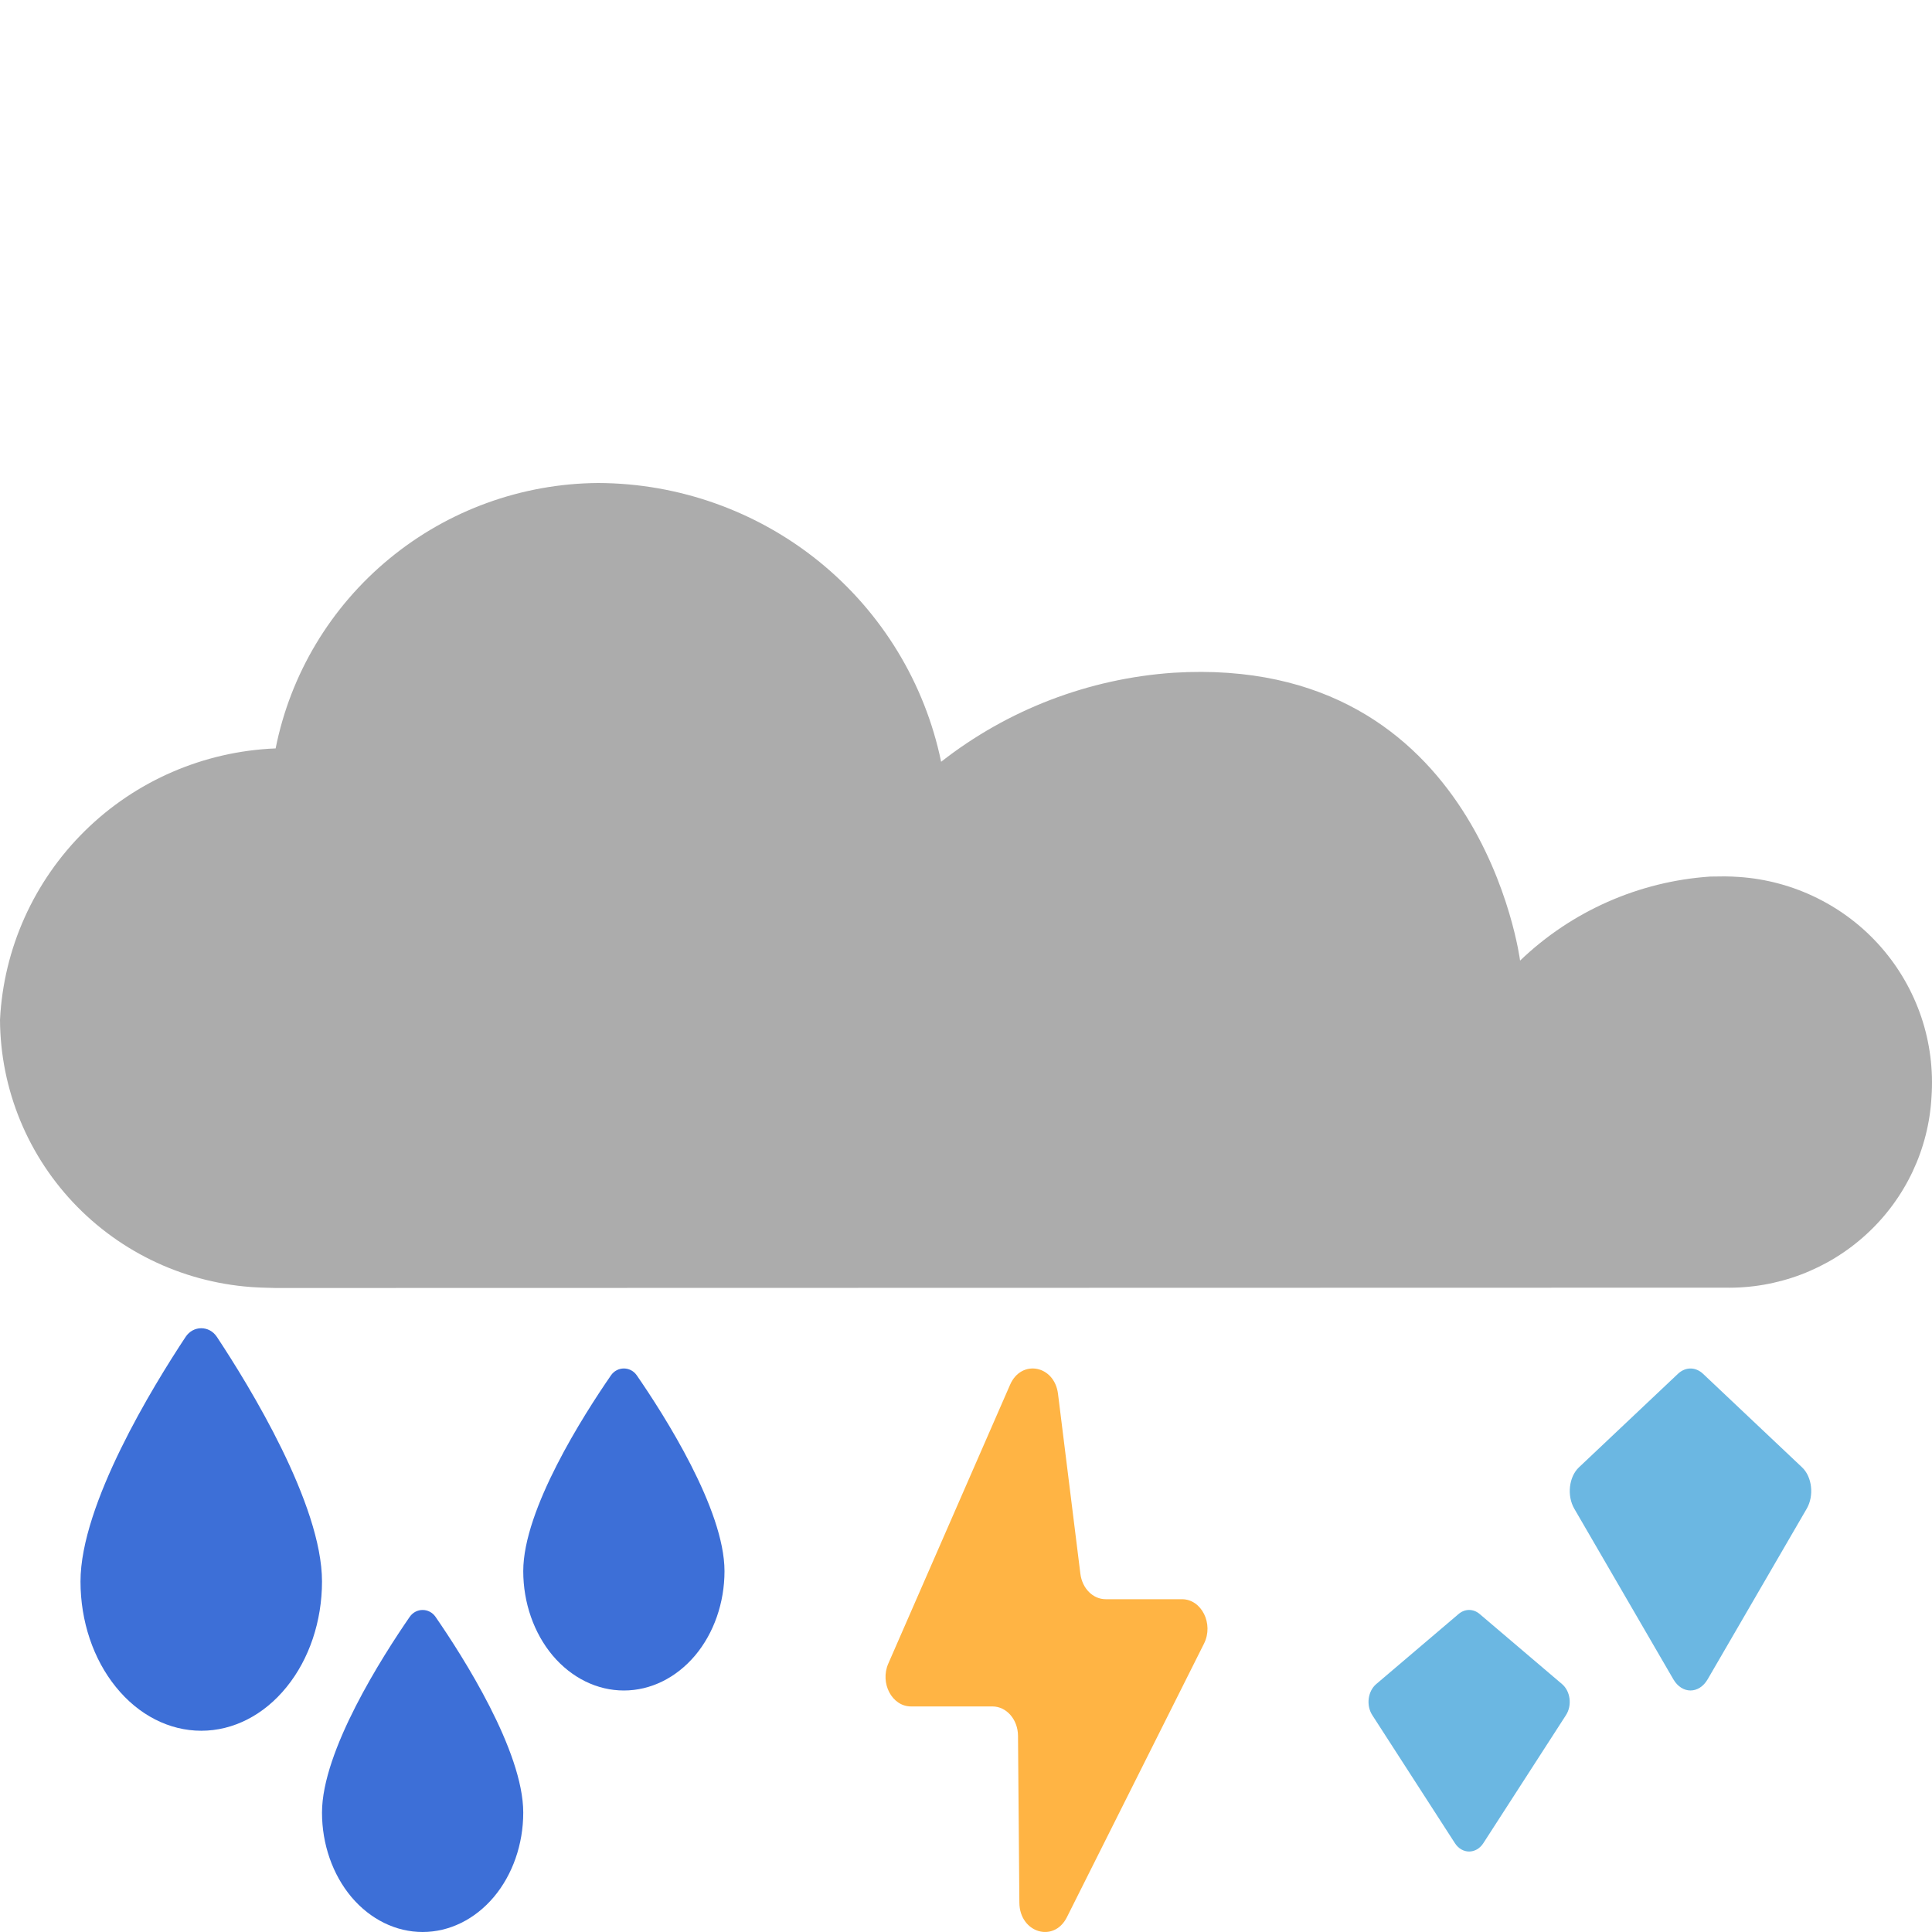
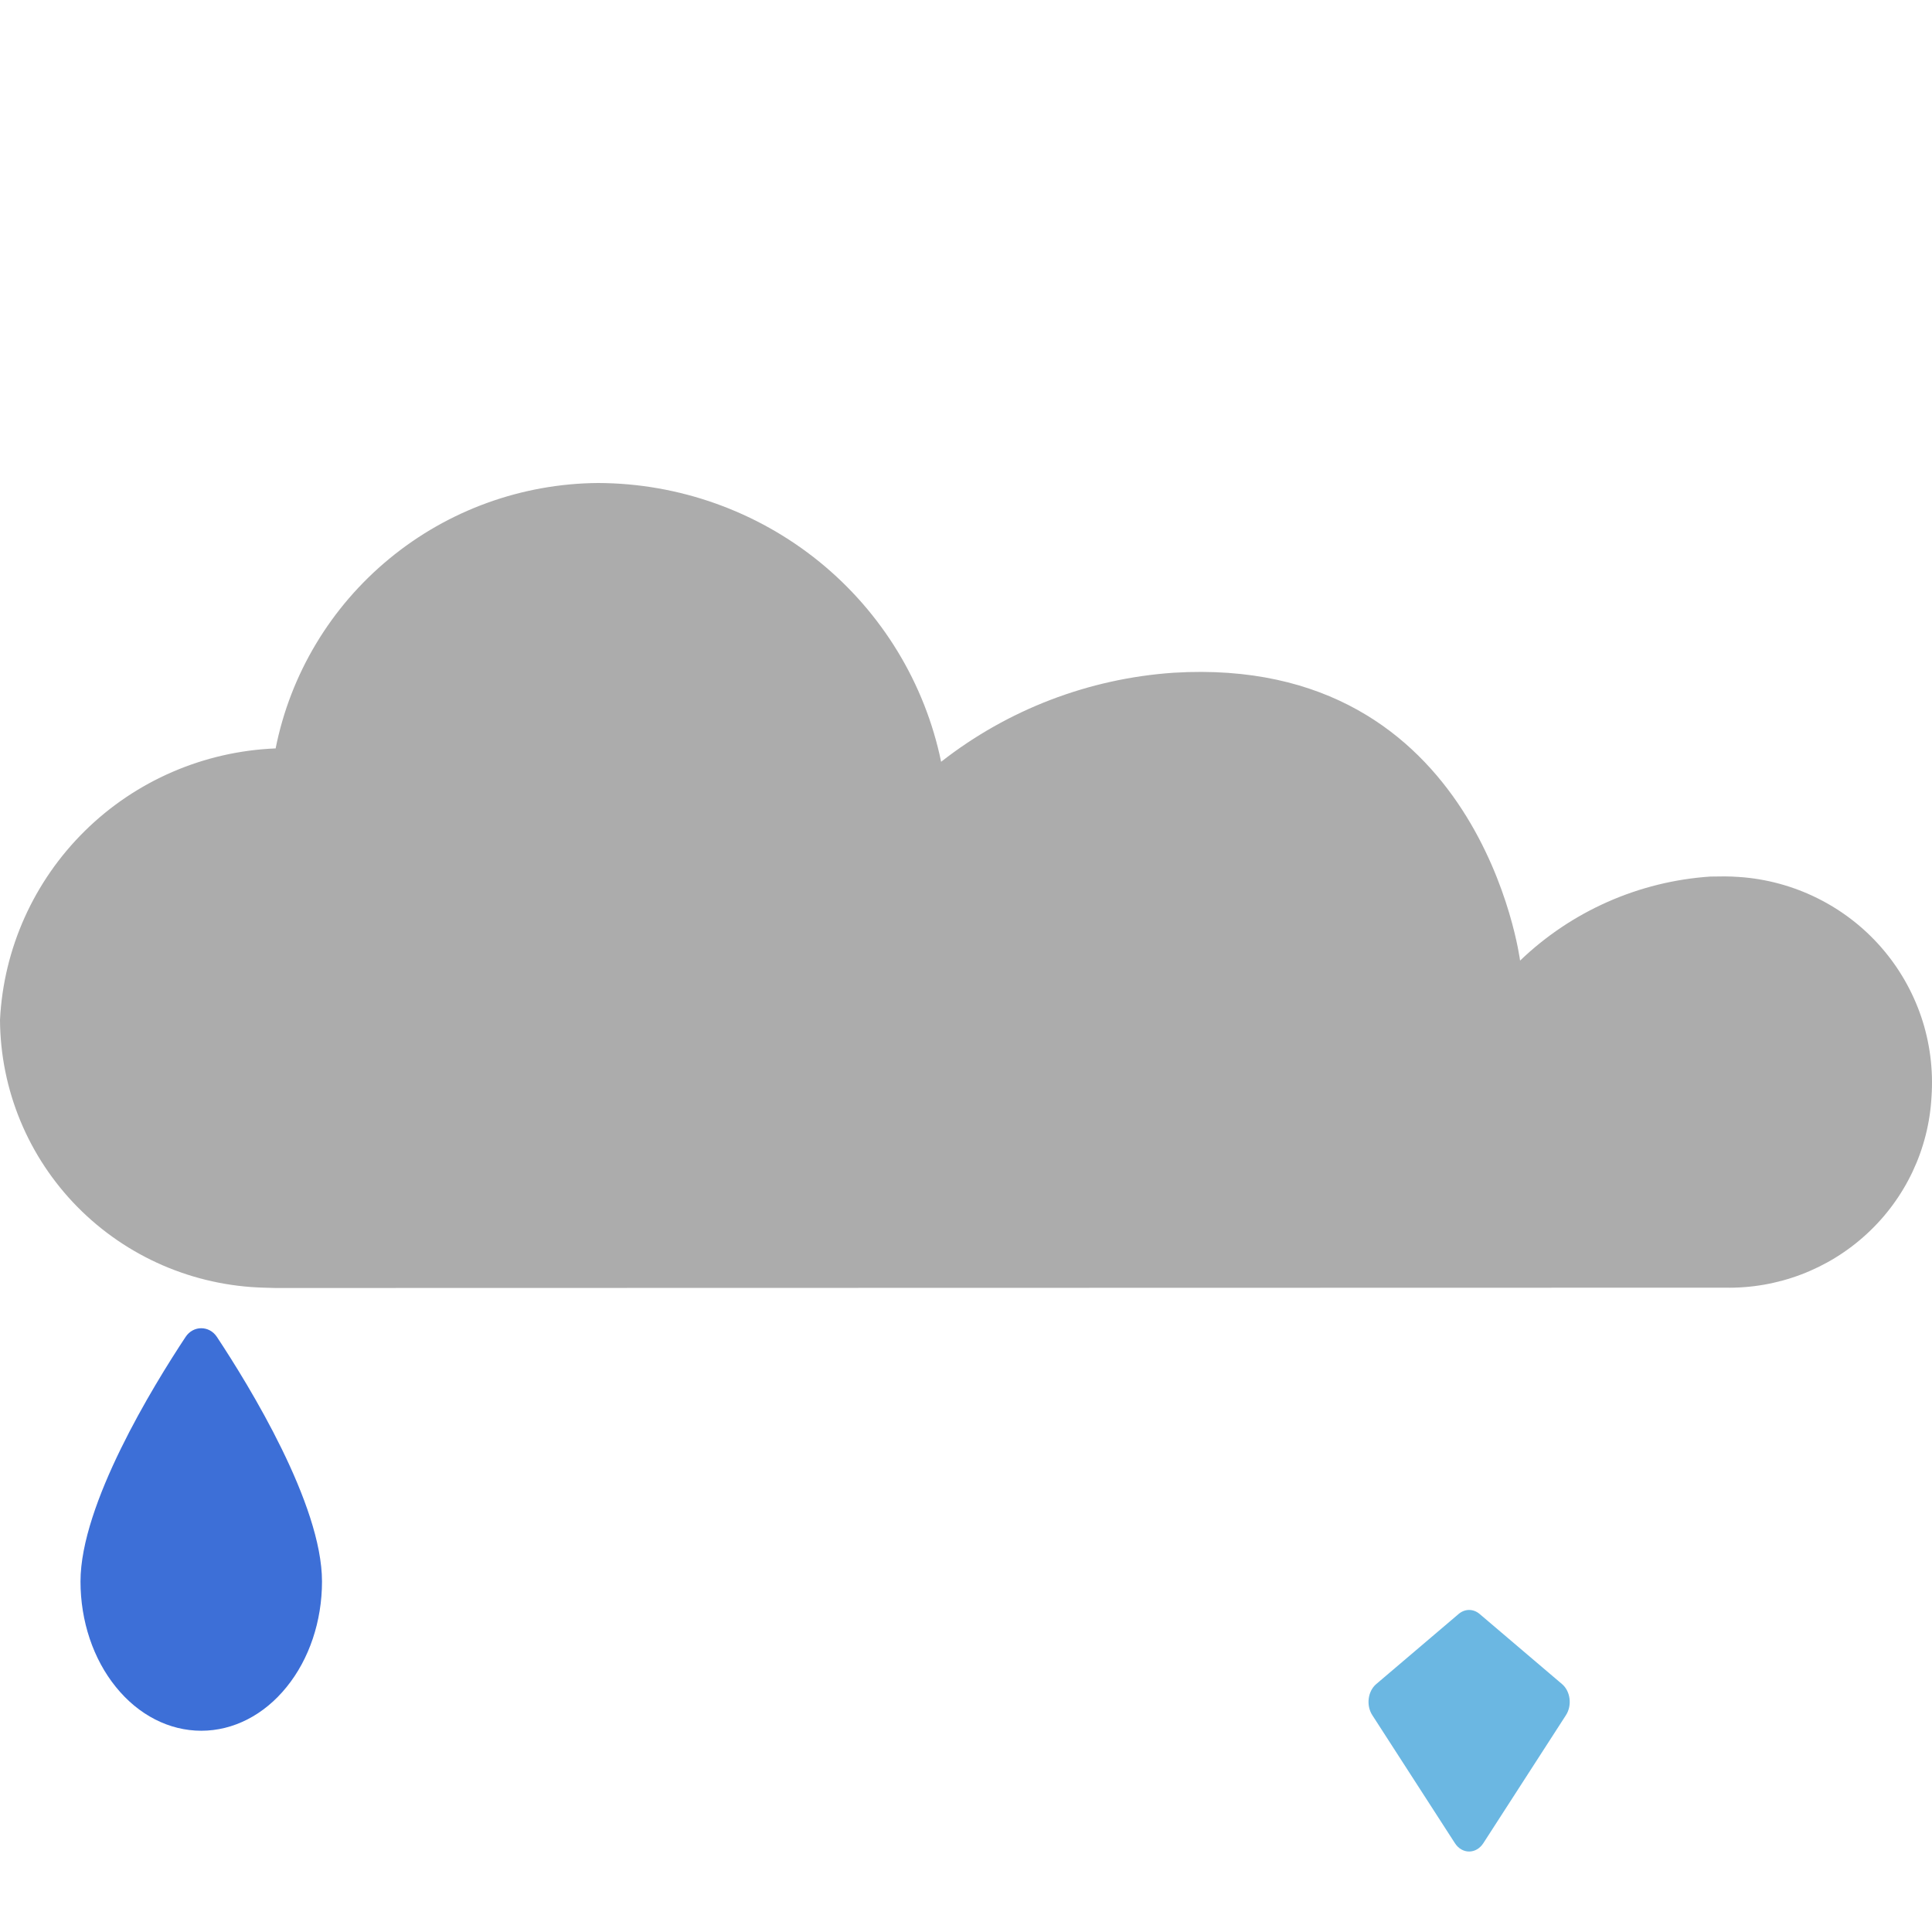
<svg xmlns="http://www.w3.org/2000/svg" width="24" height="24" viewBox="0 0 24 24" fill="none">
  <path d="M21.245 10.889C20.359 10.949 19.522 11.319 18.883 11.933C18.883 11.933 18.397 8.124 14.578 8.357C13.526 8.429 12.52 8.814 11.691 9.463C11.489 8.487 10.955 7.61 10.179 6.979C9.403 6.349 8.432 6.003 7.429 6C6.482 6.007 5.566 6.339 4.837 6.94C4.107 7.541 3.608 8.373 3.424 9.297C2.533 9.333 1.687 9.698 1.054 10.322C0.42 10.947 0.044 11.784 0 12.669C0.005 13.539 0.35 14.372 0.962 14.993C1.574 15.614 2.405 15.973 3.279 15.996L3.427 16L21.424 15.996C22.078 16.01 22.712 15.77 23.191 15.327C23.671 14.885 23.959 14.274 23.994 13.624C24.017 13.289 23.974 12.952 23.867 12.634C23.759 12.315 23.59 12.021 23.368 11.767C23.146 11.513 22.876 11.306 22.573 11.156C22.27 11.006 21.941 10.917 21.604 10.894C21.544 10.89 21.484 10.887 21.425 10.887L21.245 10.889Z" fill="#ACACAC" />
  <path d="M19.405 20.921L18.38 20.049C18.302 19.983 18.198 19.983 18.12 20.049L17.095 20.921C16.991 21.01 16.969 21.185 17.047 21.306L18.073 22.896C18.162 23.035 18.338 23.035 18.427 22.896L19.453 21.306C19.531 21.185 19.509 21.01 19.405 20.921Z" fill="#6BB7E2" />
-   <path d="M22.386 18.228L21.156 17.066C21.062 16.978 20.938 16.978 20.844 17.066L19.614 18.228C19.489 18.346 19.463 18.58 19.556 18.741L20.787 20.861C20.895 21.046 21.105 21.046 21.213 20.861L22.444 18.741C22.537 18.58 22.511 18.346 22.386 18.228Z" fill="#6BB7E2" />
-   <path d="M11.035 20.665L12.548 17.201C12.688 16.881 13.099 16.96 13.143 17.315L13.421 19.551C13.444 19.732 13.577 19.866 13.735 19.866H14.683C14.927 19.866 15.079 20.172 14.957 20.417L13.253 23.817C13.091 24.139 12.666 24.009 12.663 23.636L12.646 21.561C12.644 21.36 12.503 21.198 12.329 21.198H11.317C11.081 21.198 10.928 20.909 11.035 20.665Z" fill="#FFB444" />
-   <path d="M5.25 24C4.919 24 4.601 23.844 4.366 23.566C4.132 23.288 4 22.91 4 22.517C4 21.75 4.751 20.576 5.089 20.086C5.168 19.971 5.332 19.971 5.411 20.086C5.749 20.576 6.5 21.75 6.5 22.517C6.5 22.91 6.368 23.288 6.134 23.566C5.899 23.844 5.581 24 5.25 24Z" fill="#3D6FD7" />
  <path d="M2.5 21.5C2.102 21.5 1.721 21.305 1.44 20.957C1.158 20.61 1 20.138 1 19.646C1 18.688 1.901 17.219 2.306 16.607C2.401 16.464 2.599 16.464 2.694 16.607C3.099 17.219 4 18.688 4 19.646C4 20.138 3.842 20.61 3.56 20.957C3.279 21.305 2.898 21.5 2.5 21.5Z" fill="#3D6FD7" />
-   <path d="M7.75 21C7.419 21 7.101 20.844 6.866 20.566C6.632 20.288 6.5 19.91 6.5 19.517C6.5 18.75 7.251 17.576 7.589 17.086C7.668 16.971 7.832 16.971 7.911 17.086C8.249 17.576 9 18.75 9 19.517C9 19.91 8.868 20.288 8.634 20.566C8.399 20.844 8.081 21 7.75 21Z" fill="#3D6FD7" />
</svg>